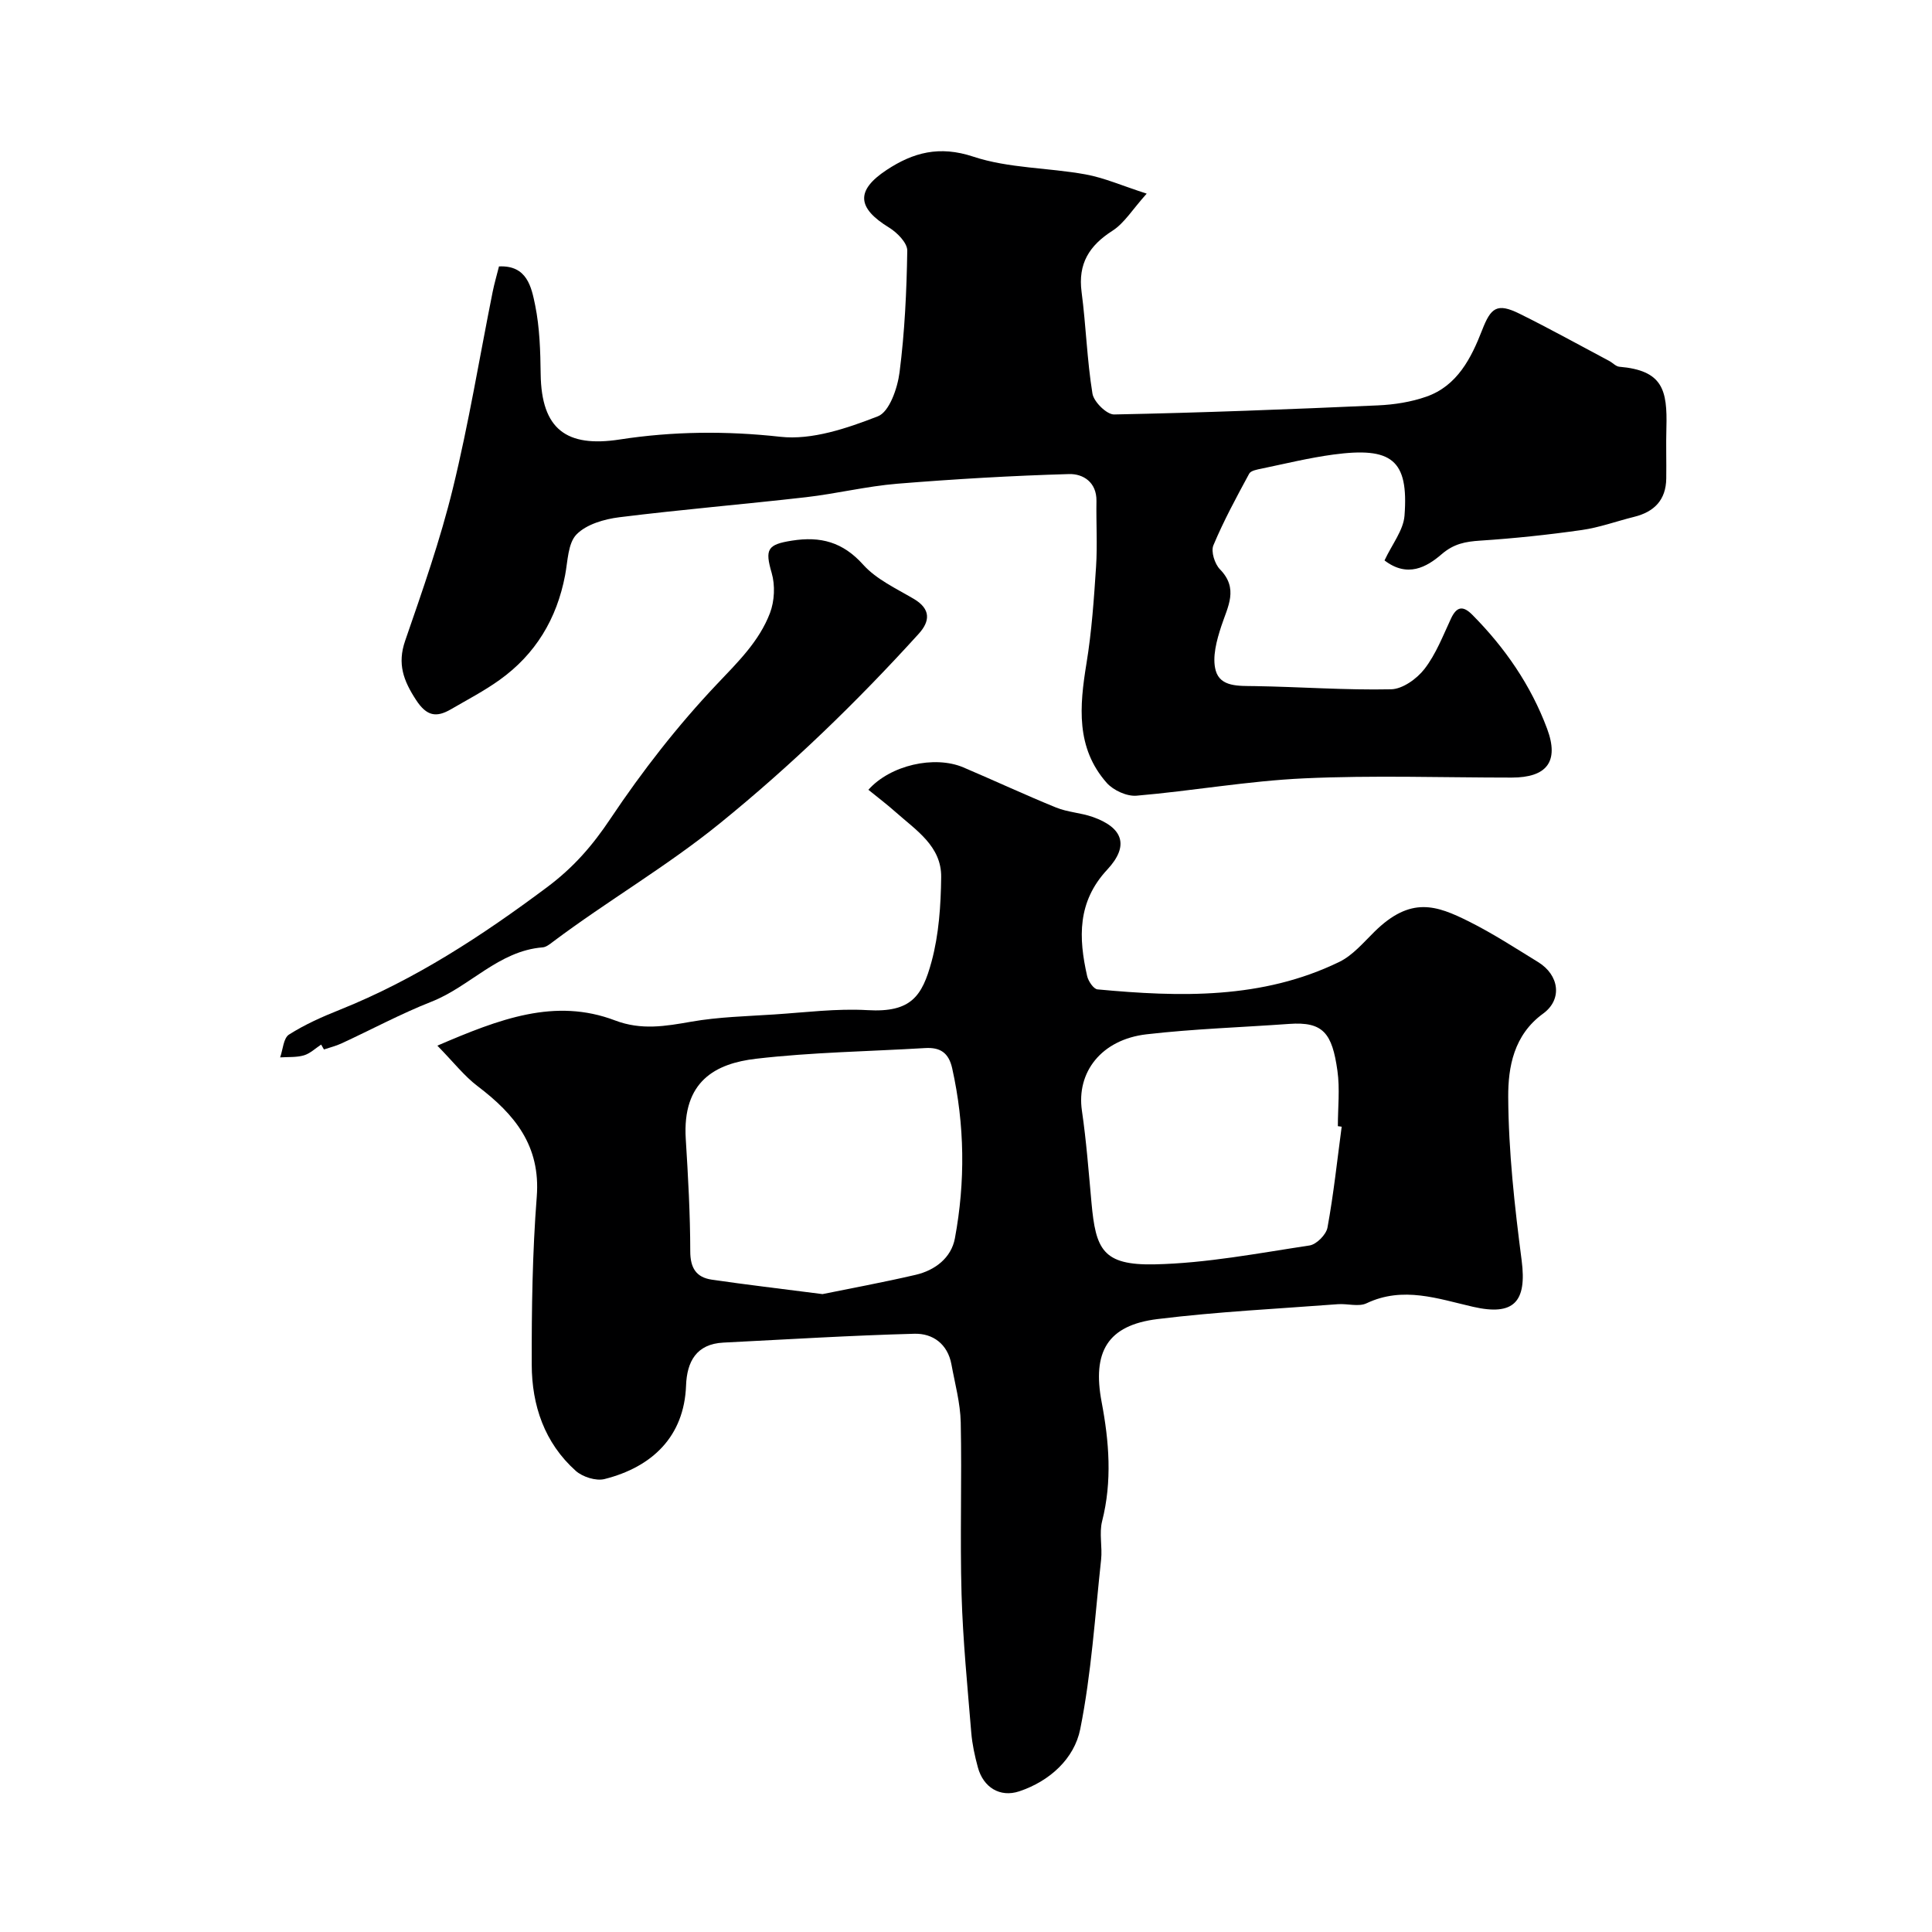
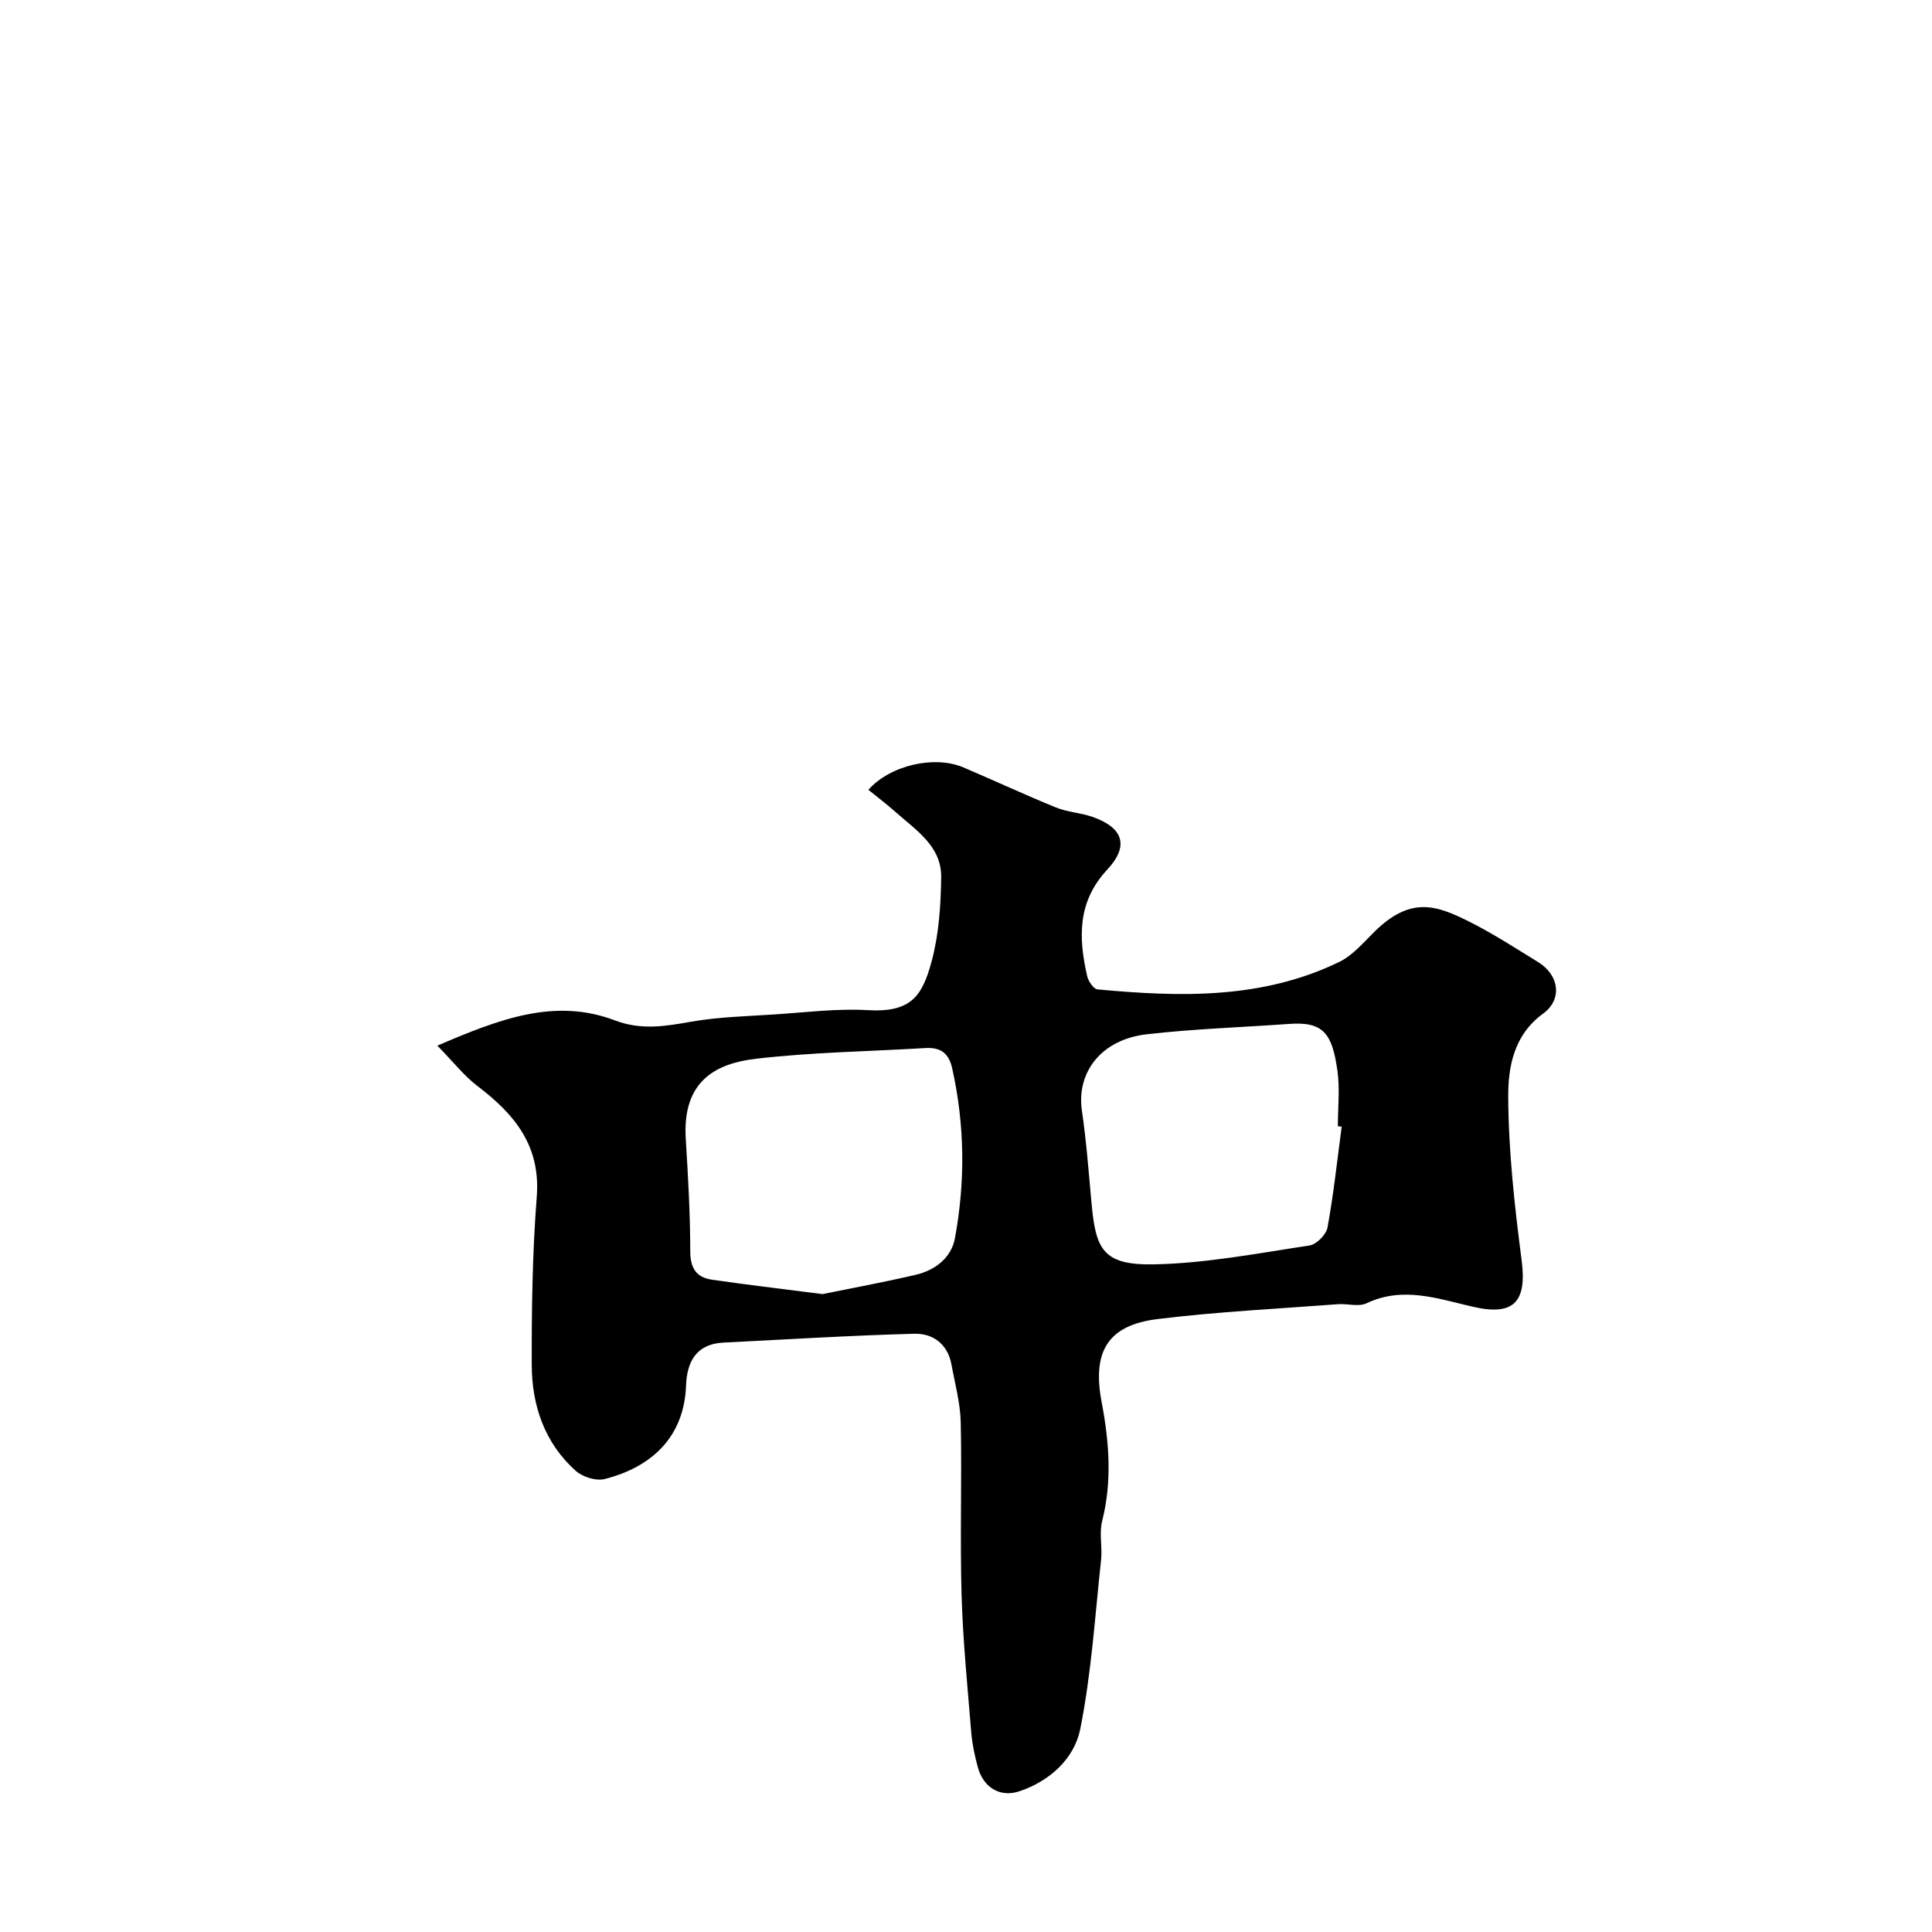
<svg xmlns="http://www.w3.org/2000/svg" enable-background="new 0 0 400 400" viewBox="0 0 400 400">
  <g fill="#000001">
    <path d="m90.55 216.49c12.92-5.55 24.35-9.94 36.79-5.22 5.45 2.07 10.42 1.2 15.78.26 5.65-.99 11.46-1.12 17.21-1.5 6.43-.42 12.89-1.26 19.29-.89 9.03.53 11.31-2.91 13.25-10.05 1.52-5.61 1.92-11.64 1.99-17.49.08-6.41-5.21-9.71-9.42-13.46-1.81-1.61-3.75-3.08-5.65-4.62 4.51-5.1 13.68-7.18 19.66-4.64 6.42 2.73 12.74 5.68 19.2 8.31 2.38.97 5.08 1.08 7.52 1.93 6.35 2.21 7.69 5.97 3.08 10.92-6.23 6.68-5.96 14.13-4.17 22.04.24 1.06 1.33 2.68 2.14 2.76 17.08 1.6 34.11 2.07 50.07-5.69 2.78-1.35 4.99-4 7.27-6.24 7.52-7.41 12.83-5.49 19.58-2.12 4.94 2.47 9.61 5.51 14.33 8.41 4.34 2.67 5.07 7.71 1.01 10.66-6.08 4.42-7.25 11.07-7.22 17.26.06 11.28 1.32 22.6 2.78 33.82 1.12 8.63-1.63 11.55-10.06 9.62-7.25-1.66-14.49-4.32-22.05-.73-1.64.78-3.95.04-5.94.19-12.45.95-24.95 1.55-37.34 3.08-10.4 1.28-13.53 6.82-11.57 17.17 1.55 8.17 2.21 16.4.1 24.68-.64 2.51.08 5.33-.21 7.97-1.27 11.72-2.01 23.56-4.32 35.08-1.23 6.11-6.3 10.76-12.61 12.87-4.01 1.34-7.46-.82-8.58-4.95-.64-2.35-1.17-4.78-1.37-7.2-.78-9.52-1.73-19.05-2.01-28.59-.34-11.87.08-23.76-.17-35.64-.09-4.02-1.2-8.03-1.93-12.03-.78-4.2-3.85-6.42-7.65-6.32-13.19.35-26.37 1.17-39.55 1.83-5.63.28-7.56 3.97-7.74 8.89-.39 10.59-7.05 16.88-16.87 19.36-1.77.45-4.54-.43-5.96-1.69-6.48-5.8-9.1-13.56-9.12-21.98-.03-11.59.14-23.23 1.04-34.78.82-10.56-4.58-17.07-12.22-22.87-2.79-2.11-5-4.98-8.36-8.41zm79.74 51.44c5.64-1.15 12.49-2.41 19.28-3.99 4.02-.93 7.38-3.52 8.13-7.55 2.18-11.72 2.05-23.49-.56-35.21-.73-3.25-2.5-4.37-5.59-4.19-11.67.7-23.4.86-35 2.21-8.38.97-15.32 4.62-14.57 16.61.48 7.74.92 15.5.93 23.25 0 3.48 1.25 5.41 4.46 5.88 7.1 1.04 14.25 1.87 22.92 2.99zm107.49-34.66c-.26-.04-.52-.07-.79-.11 0-3.83.44-7.71-.09-11.47-1.09-7.77-2.94-10.21-9.99-9.7-9.84.71-19.72 1.02-29.52 2.15-9.37 1.08-14.56 7.86-13.39 15.82.92 6.31 1.4 12.69 1.98 19.05.88 9.62 2.28 12.99 13.08 12.76 10.72-.23 21.41-2.3 32.07-3.91 1.44-.22 3.44-2.24 3.71-3.7 1.27-6.92 2.01-13.92 2.94-20.89z" />
-     <path d="m286.65 116.03c1.57-3.37 3.91-6.24 4.14-9.28.88-11.61-2.69-14.25-14.72-12.64-4.99.67-9.92 1.88-14.86 2.91-.92.19-2.24.41-2.58 1.05-2.63 4.86-5.28 9.74-7.41 14.83-.54 1.28.27 3.85 1.35 4.96 3.92 4.01 1.62 7.71.29 11.77-.96 2.93-1.93 6.44-1.16 9.2.96 3.43 4.79 3.17 8.05 3.22 9.42.15 18.85.86 28.26.66 2.39-.05 5.35-2.18 6.93-4.23 2.36-3.06 3.81-6.85 5.47-10.41 1.19-2.54 2.5-2.72 4.42-.78 6.76 6.81 12.13 14.6 15.48 23.58 2.55 6.83-.08 10.12-7.33 10.12-14.33 0-28.69-.5-42.99.16-11.59.53-23.11 2.6-34.69 3.59-2 .17-4.79-1.11-6.16-2.65-6.42-7.27-5.64-15.89-4.2-24.72 1.09-6.63 1.55-13.37 1.99-20.08.29-4.5 0-9.04.08-13.56.06-3.91-2.78-5.66-5.67-5.58-11.87.34-23.74 1.04-35.57 2-6.33.52-12.57 2.06-18.89 2.79-12.87 1.47-25.79 2.55-38.65 4.15-3.12.39-6.8 1.45-8.86 3.55-1.8 1.84-1.81 5.53-2.37 8.45-1.71 9.03-6.13 16.37-13.59 21.7-3.17 2.27-6.67 4.09-10.05 6.06-3.02 1.75-5.01 1.45-7.22-1.93-2.61-4-3.91-7.47-2.26-12.25 3.6-10.43 7.28-20.89 9.89-31.59 3.28-13.42 5.51-27.1 8.23-40.66.35-1.74.86-3.46 1.31-5.26 5.82-.28 6.72 4.28 7.49 8.04.94 4.64 1.08 9.5 1.14 14.27.16 11.38 5.31 15.23 16.38 13.52 10.96-1.69 22-1.8 33.23-.56 6.56.73 13.82-1.76 20.21-4.24 2.37-.92 4.06-5.81 4.48-9.09 1.07-8.34 1.47-16.8 1.6-25.21.02-1.61-2.11-3.76-3.78-4.78-6.61-4.05-6.94-7.67-.48-11.93 5.48-3.61 10.9-5.08 17.92-2.75 7.33 2.43 15.49 2.27 23.21 3.67 3.89.7 7.61 2.35 12.7 3.99-2.95 3.28-4.62 6.1-7.08 7.68-4.82 3.08-7.17 6.82-6.4 12.68.92 6.99 1.12 14.09 2.25 21.04.28 1.71 2.96 4.35 4.49 4.32 18.21-.36 36.41-1.07 54.61-1.88 3.37-.15 6.86-.69 10.04-1.81 6.42-2.25 9.3-8.02 11.54-13.78 1.8-4.62 3.05-5.71 7.76-3.38 6.27 3.1 12.39 6.5 18.57 9.78.71.38 1.36 1.13 2.08 1.19 8.97.76 9.96 4.76 9.74 12.65-.1 3.5.02 7-.03 10.5-.06 4.43-2.48 6.9-6.66 7.93-3.63.9-7.18 2.21-10.86 2.73-6.96.99-13.97 1.73-20.98 2.19-3.07.2-5.47.63-8.01 2.82-3.1 2.67-7.07 4.92-11.82 1.28z" />
-     <path d="m66.49 216.27c-1.18.77-2.28 1.85-3.57 2.23-1.55.45-3.27.31-4.92.42.58-1.62.68-3.99 1.83-4.72 3.28-2.09 6.91-3.7 10.55-5.15 15.59-6.25 29.41-15.3 42.84-25.33 5.52-4.12 9.43-8.62 13.18-14.24 6.57-9.83 13.93-19.28 22.05-27.85 4.34-4.58 8.74-8.86 10.97-14.72.94-2.48 1.09-5.74.35-8.28-1.43-4.91-.91-5.9 4.21-6.7 5.9-.93 10.51.28 14.72 4.97 2.74 3.05 6.84 4.94 10.49 7.09 3.57 2.11 3.38 4.64 1.01 7.24-12.76 14.06-26.29 27.17-41.14 39.22-11.08 8.99-23.28 16.05-34.57 24.53-.64.48-1.39 1.1-2.12 1.16-9.15.72-15.03 8.1-23.02 11.24-6.37 2.51-12.44 5.78-18.67 8.66-1.15.53-2.4.83-3.61 1.24-.2-.33-.39-.67-.58-1.01z" />
  </g>
</svg>